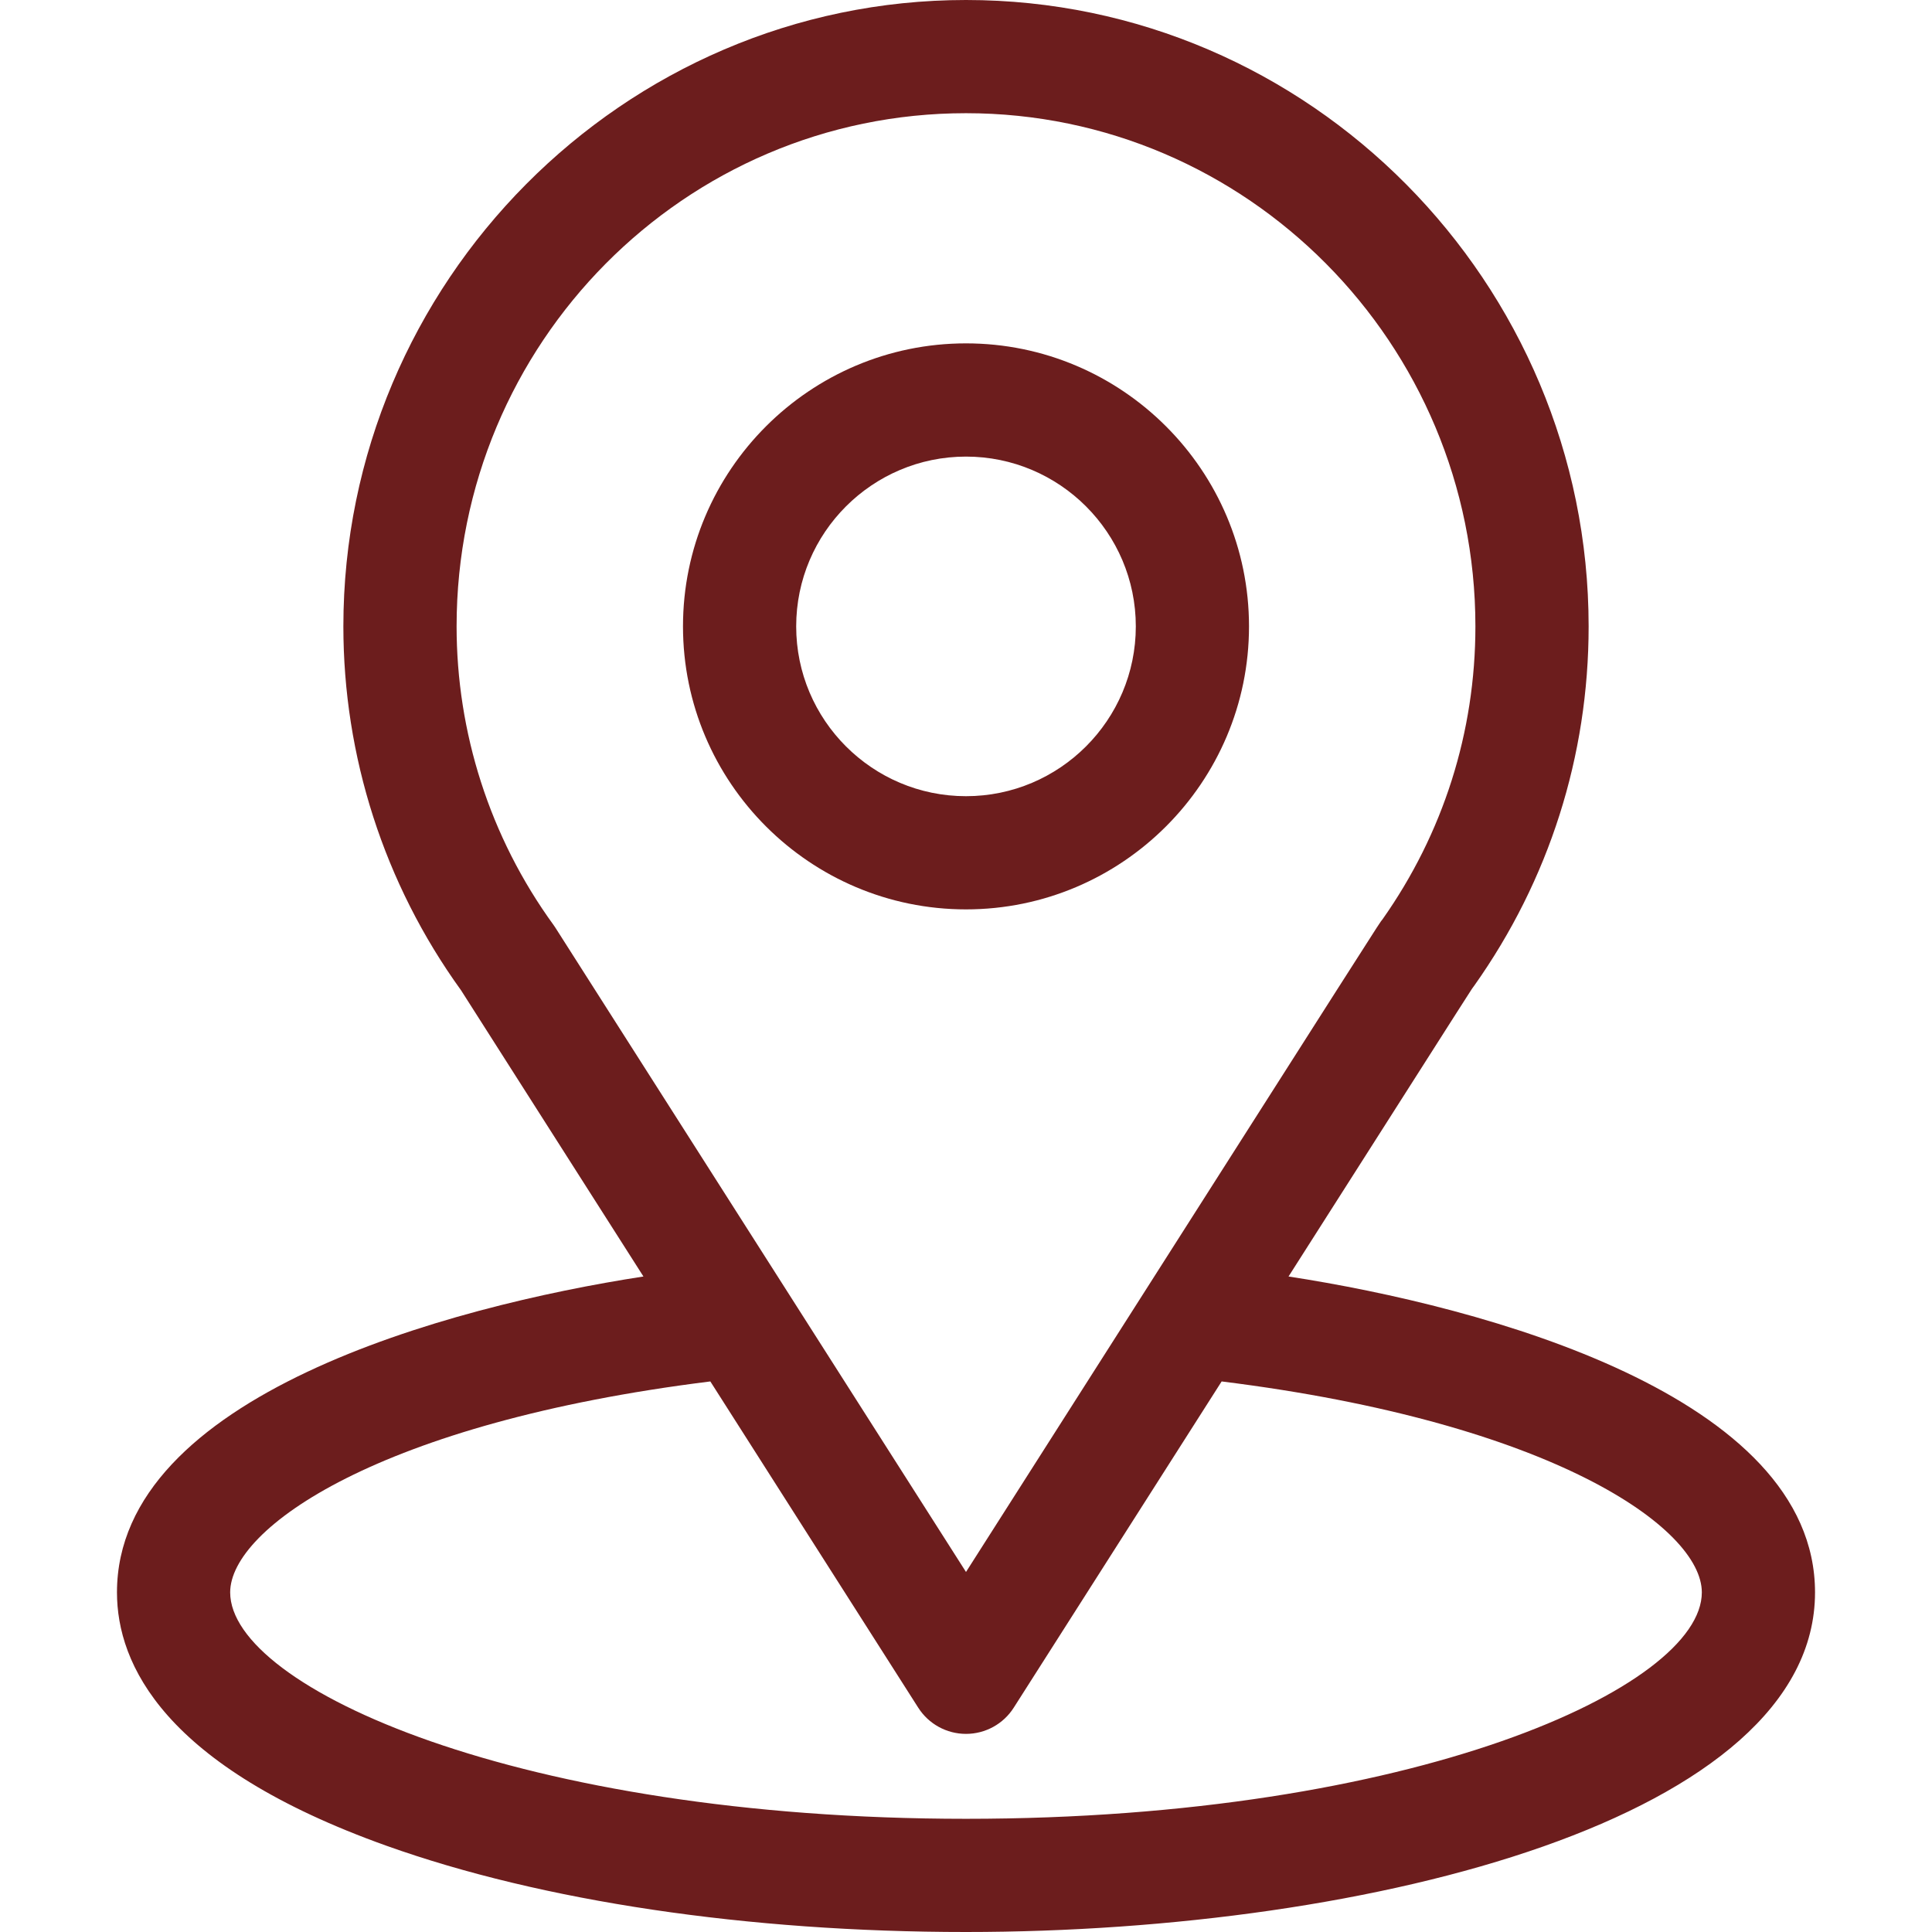
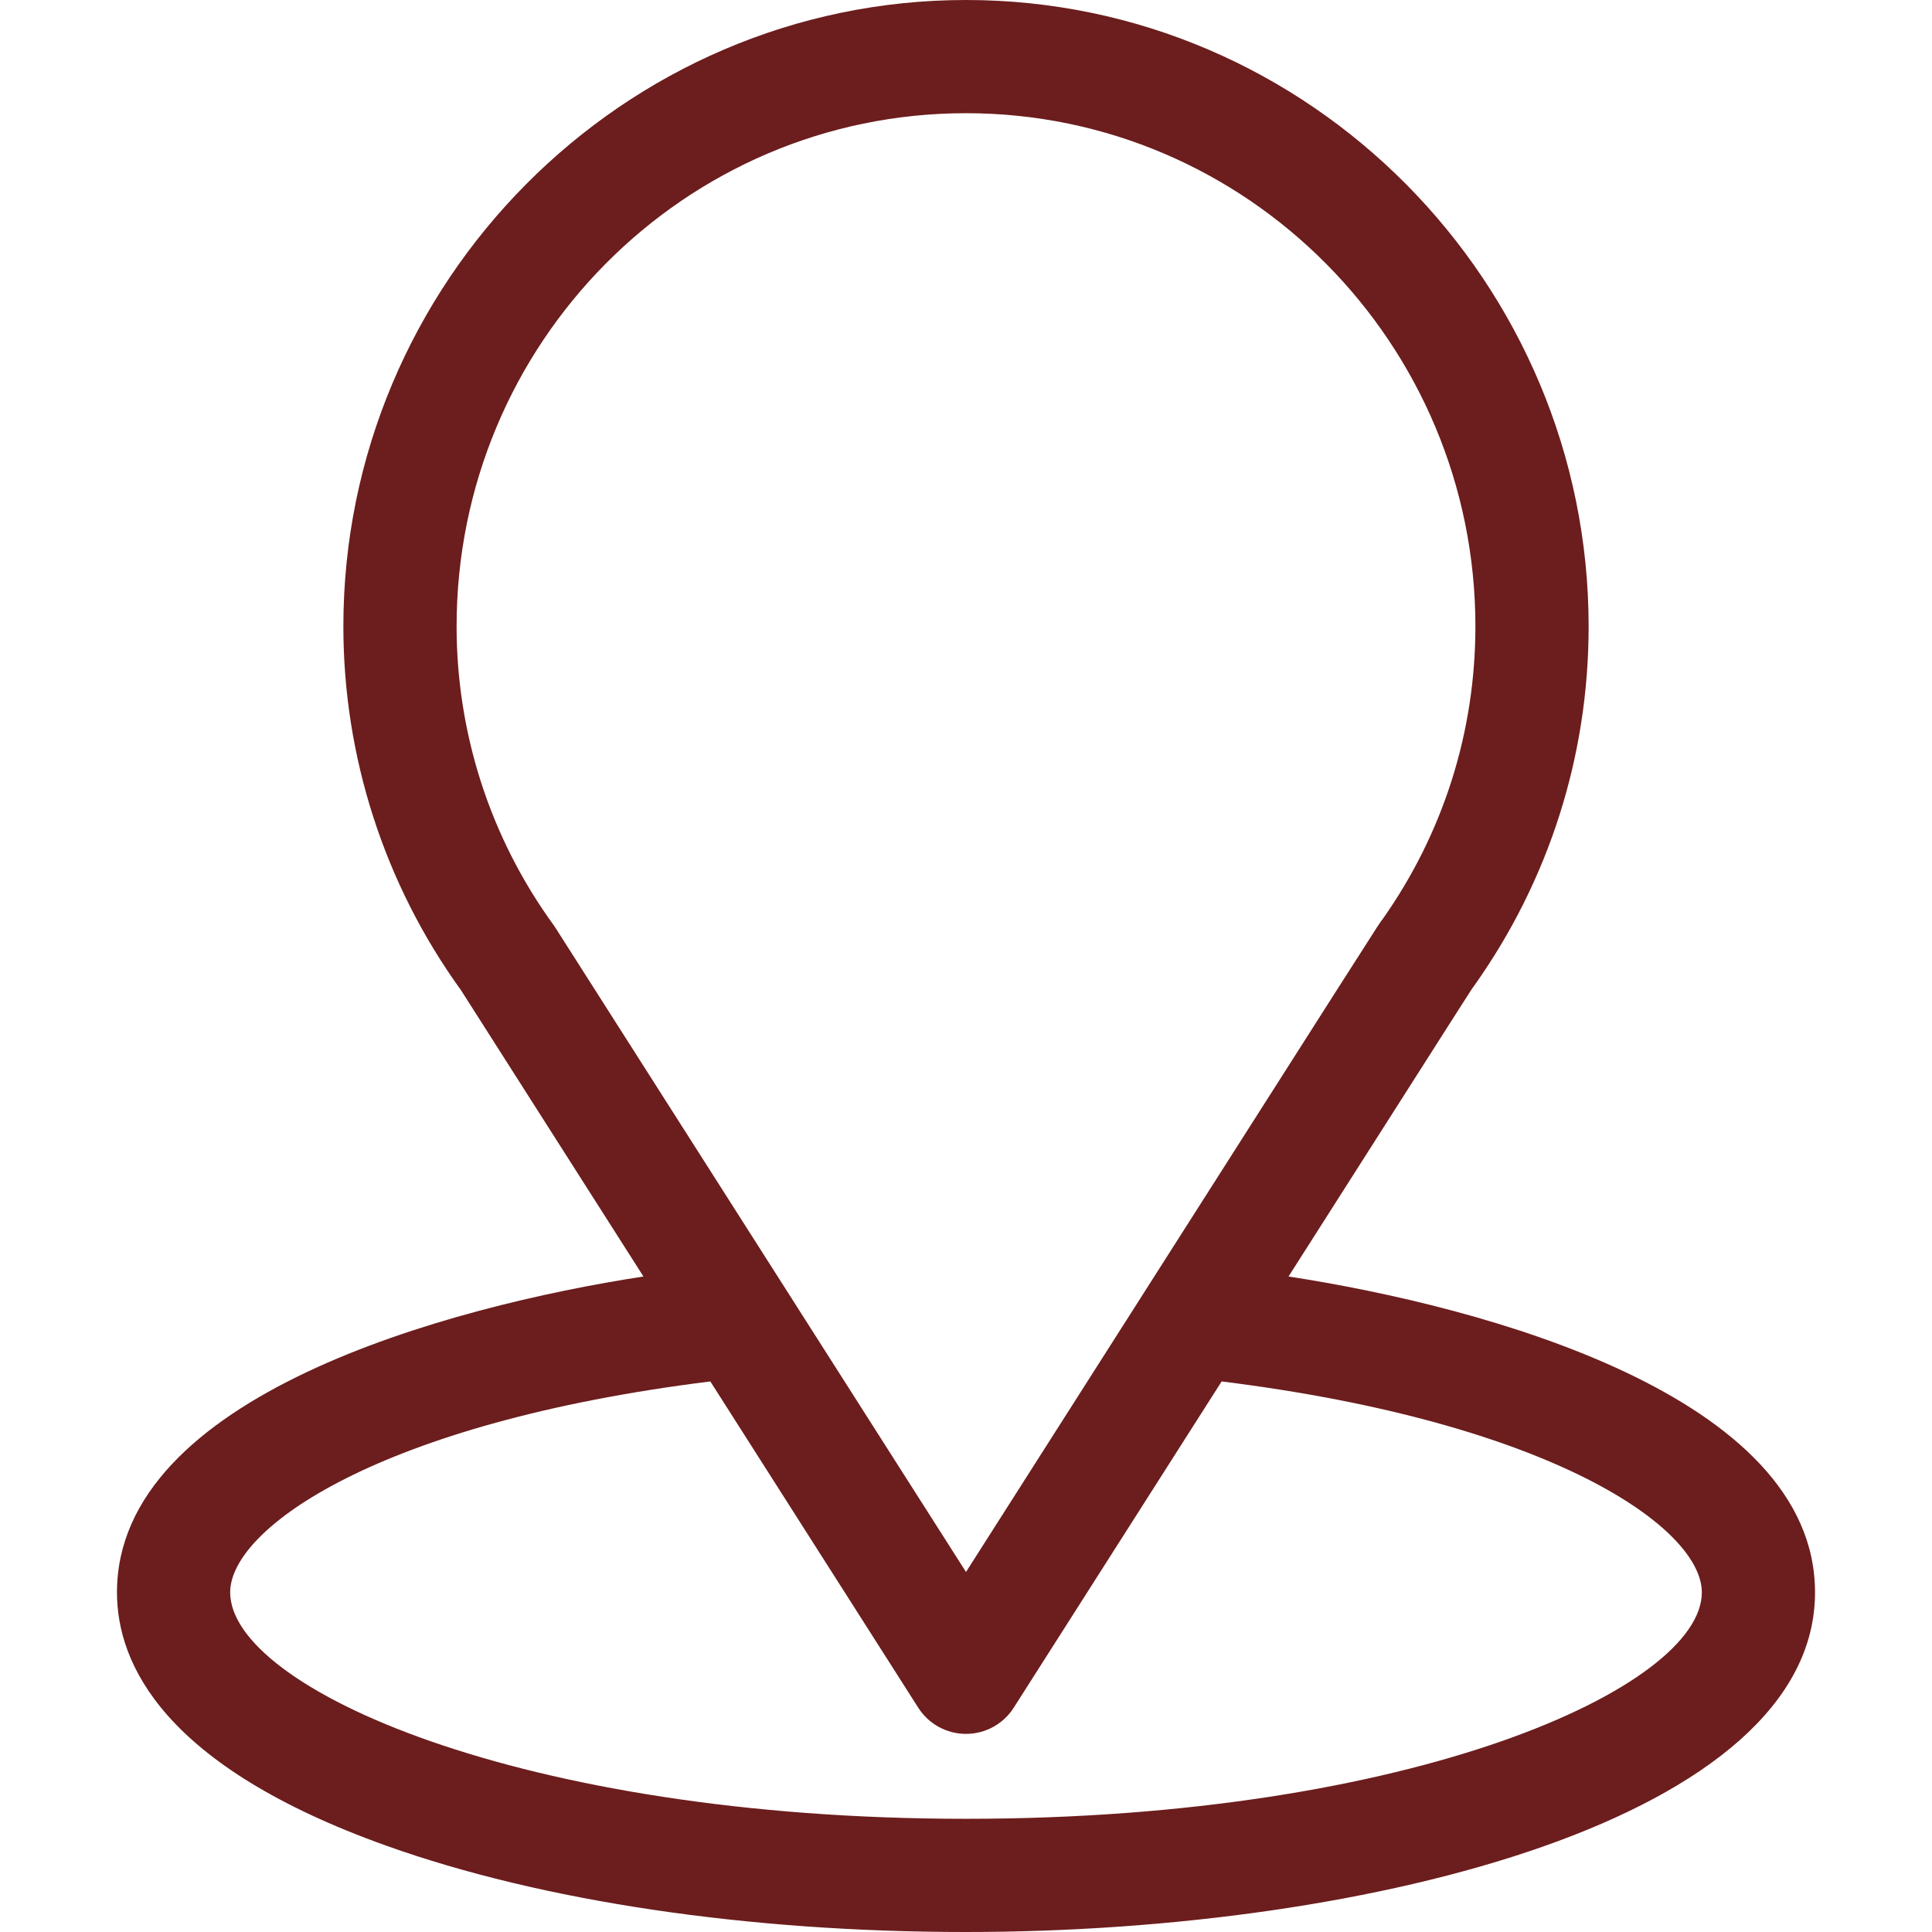
<svg xmlns="http://www.w3.org/2000/svg" width="66" height="66" viewBox="0 0 66 66" fill="none">
  <path d="M44.018 43.607C51.042 32.587 50.159 33.961 50.361 33.674C52.918 30.067 54.27 25.823 54.27 21.398C54.27 9.665 44.748 0 33 0C21.29 0 11.73 9.646 11.73 21.398C11.73 25.82 13.11 30.176 15.751 33.831L21.981 43.607C15.32 44.631 3.996 47.681 3.996 54.398C3.996 56.847 5.594 60.337 13.208 63.056C18.524 64.954 25.553 66 33 66C46.925 66 62.004 62.072 62.004 54.398C62.004 47.68 50.693 44.633 44.018 43.607ZM18.981 31.704C18.96 31.671 18.938 31.638 18.915 31.606C16.717 28.583 15.598 25 15.598 21.398C15.598 11.728 23.384 3.867 33 3.867C42.596 3.867 50.402 11.732 50.402 21.398C50.402 25.006 49.304 28.467 47.225 31.411C47.039 31.656 48.011 30.147 33 53.701L18.981 31.704ZM33 62.133C17.79 62.133 7.863 57.662 7.863 54.398C7.863 52.205 12.964 48.598 24.266 47.192L31.369 58.338C31.724 58.895 32.339 59.232 33 59.232C33.66 59.232 34.276 58.895 34.63 58.338L41.733 47.192C53.036 48.598 58.137 52.205 58.137 54.398C58.137 57.634 48.3 62.133 33 62.133Z" fill="#6C1D1D" />
-   <path d="M33 11.73C27.669 11.73 23.332 16.067 23.332 21.398C23.332 26.729 27.669 31.066 33 31.066C38.331 31.066 42.668 26.729 42.668 21.398C42.668 16.067 38.331 11.73 33 11.73ZM33 27.199C29.801 27.199 27.199 24.597 27.199 21.398C27.199 18.2 29.801 15.598 33 15.598C36.199 15.598 38.801 18.2 38.801 21.398C38.801 24.597 36.199 27.199 33 27.199Z" fill="#6C1D1D" />
</svg>